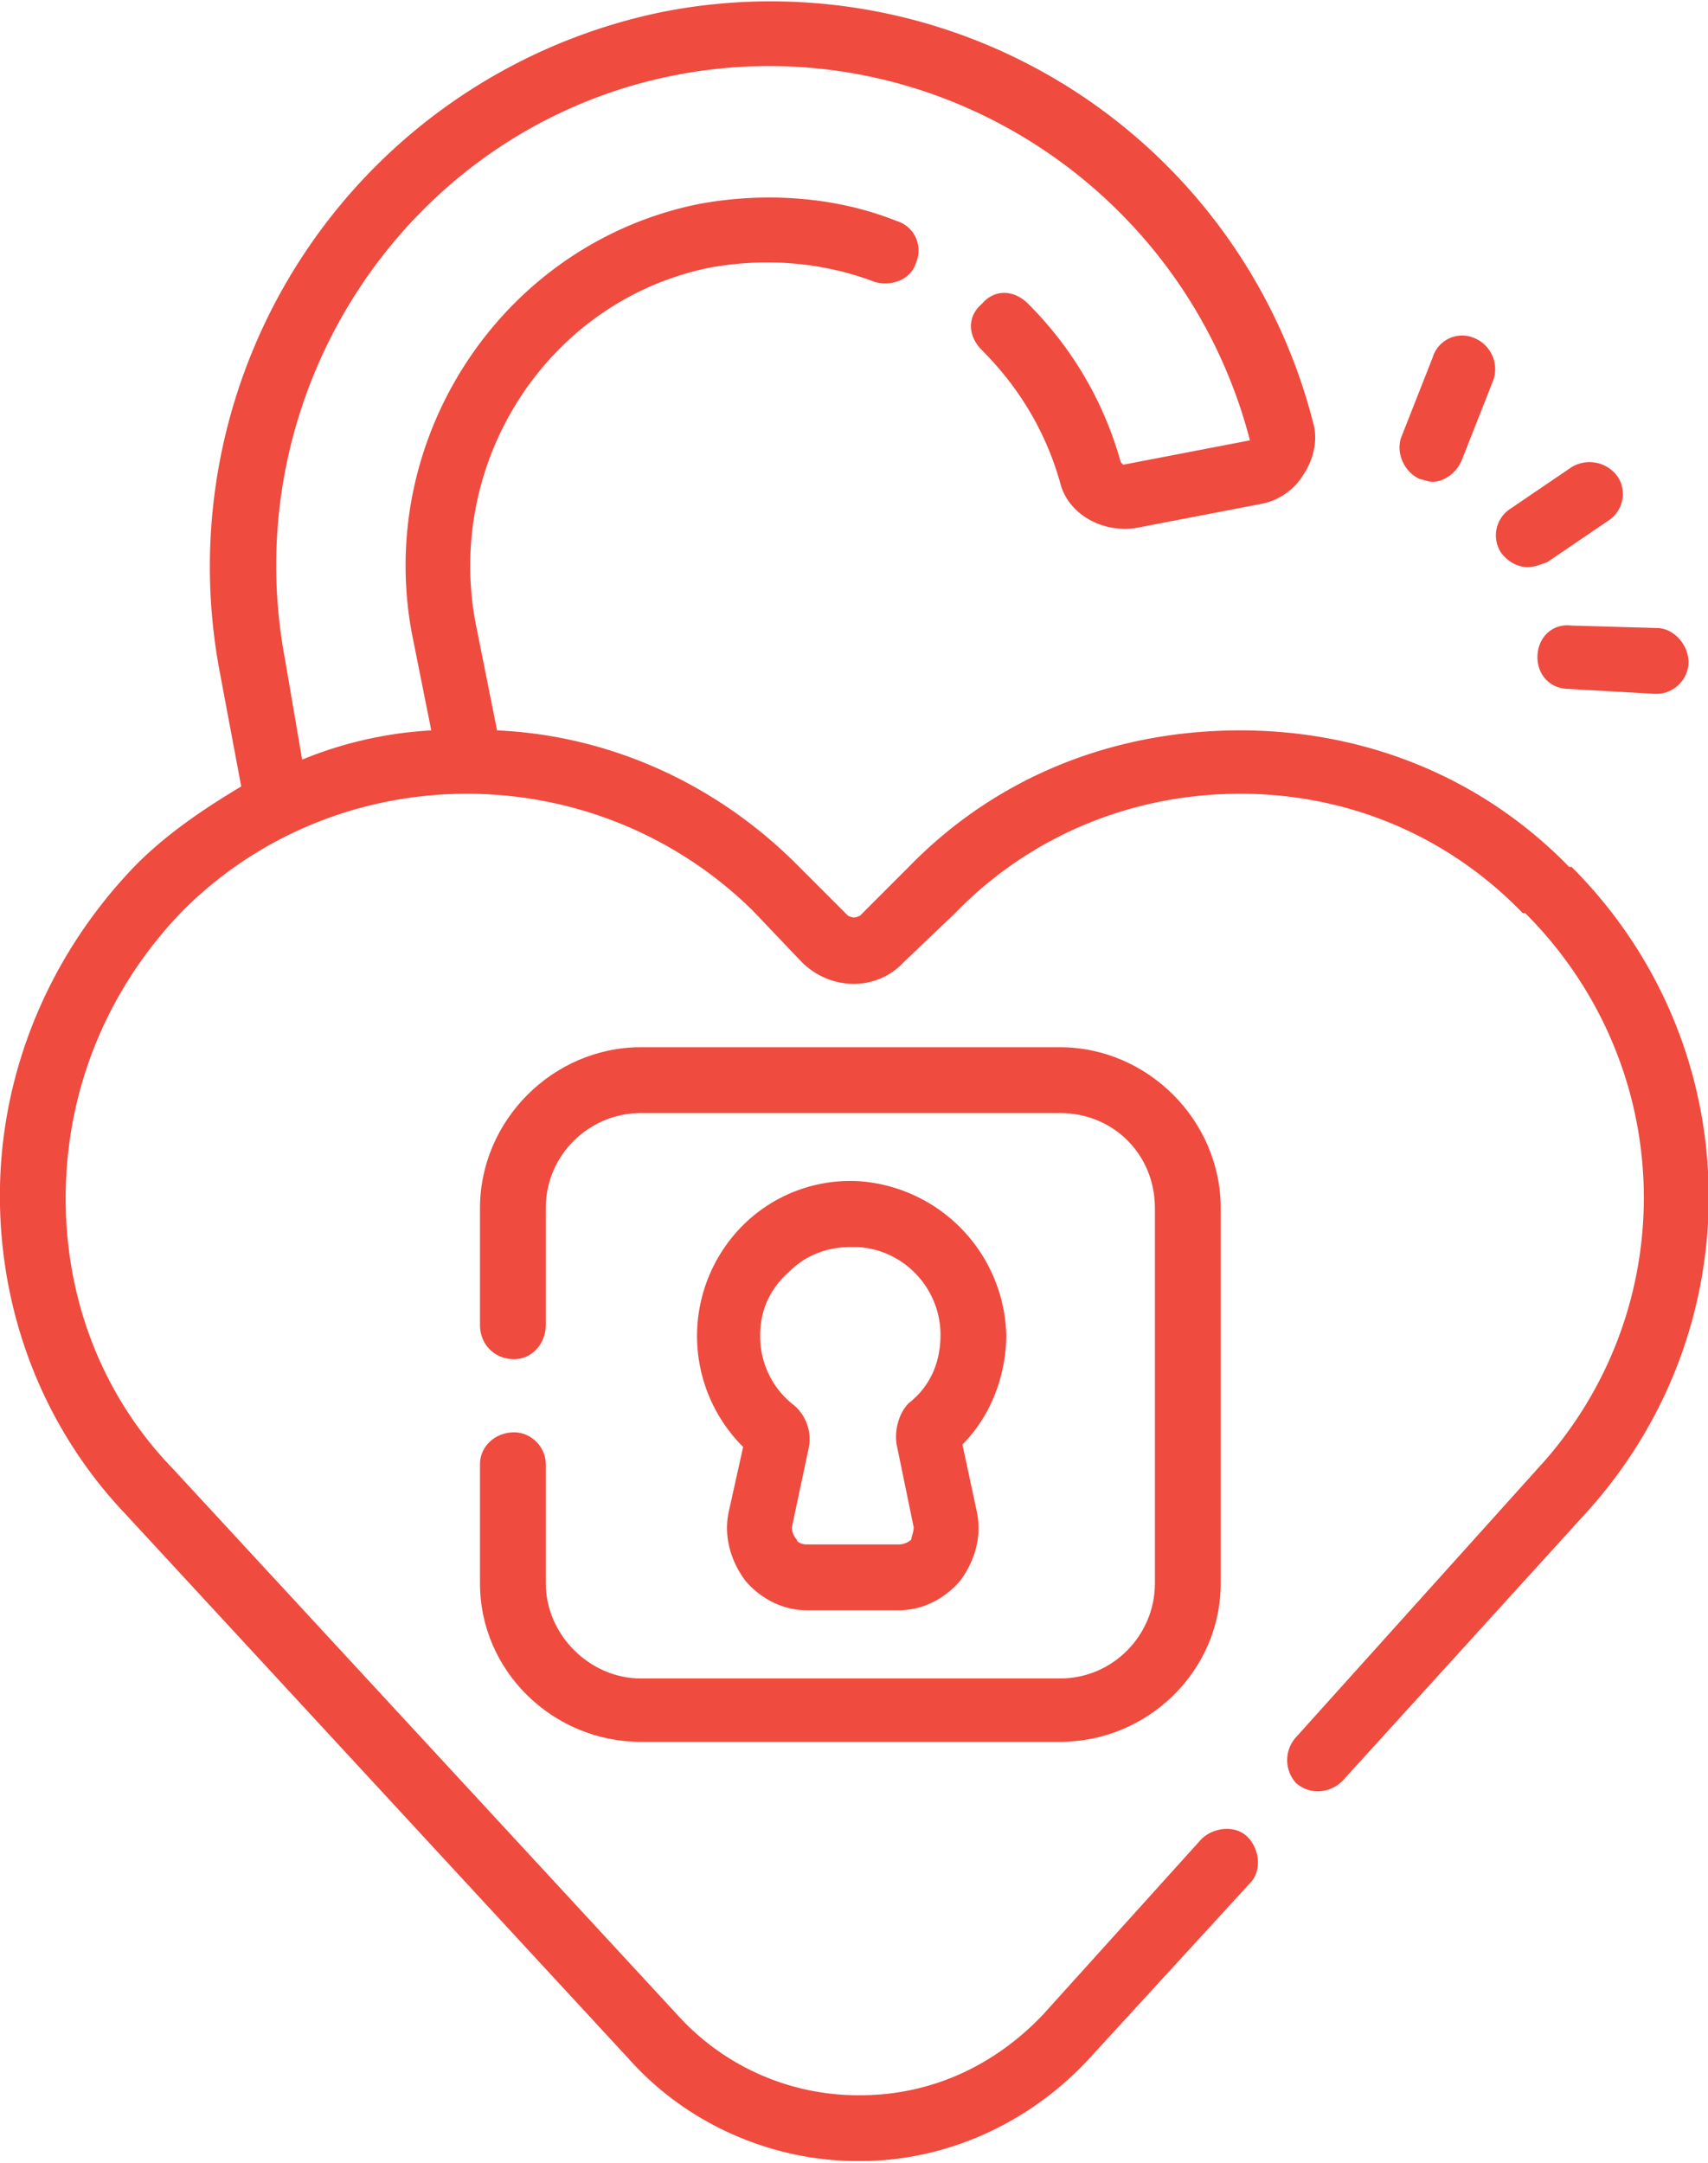
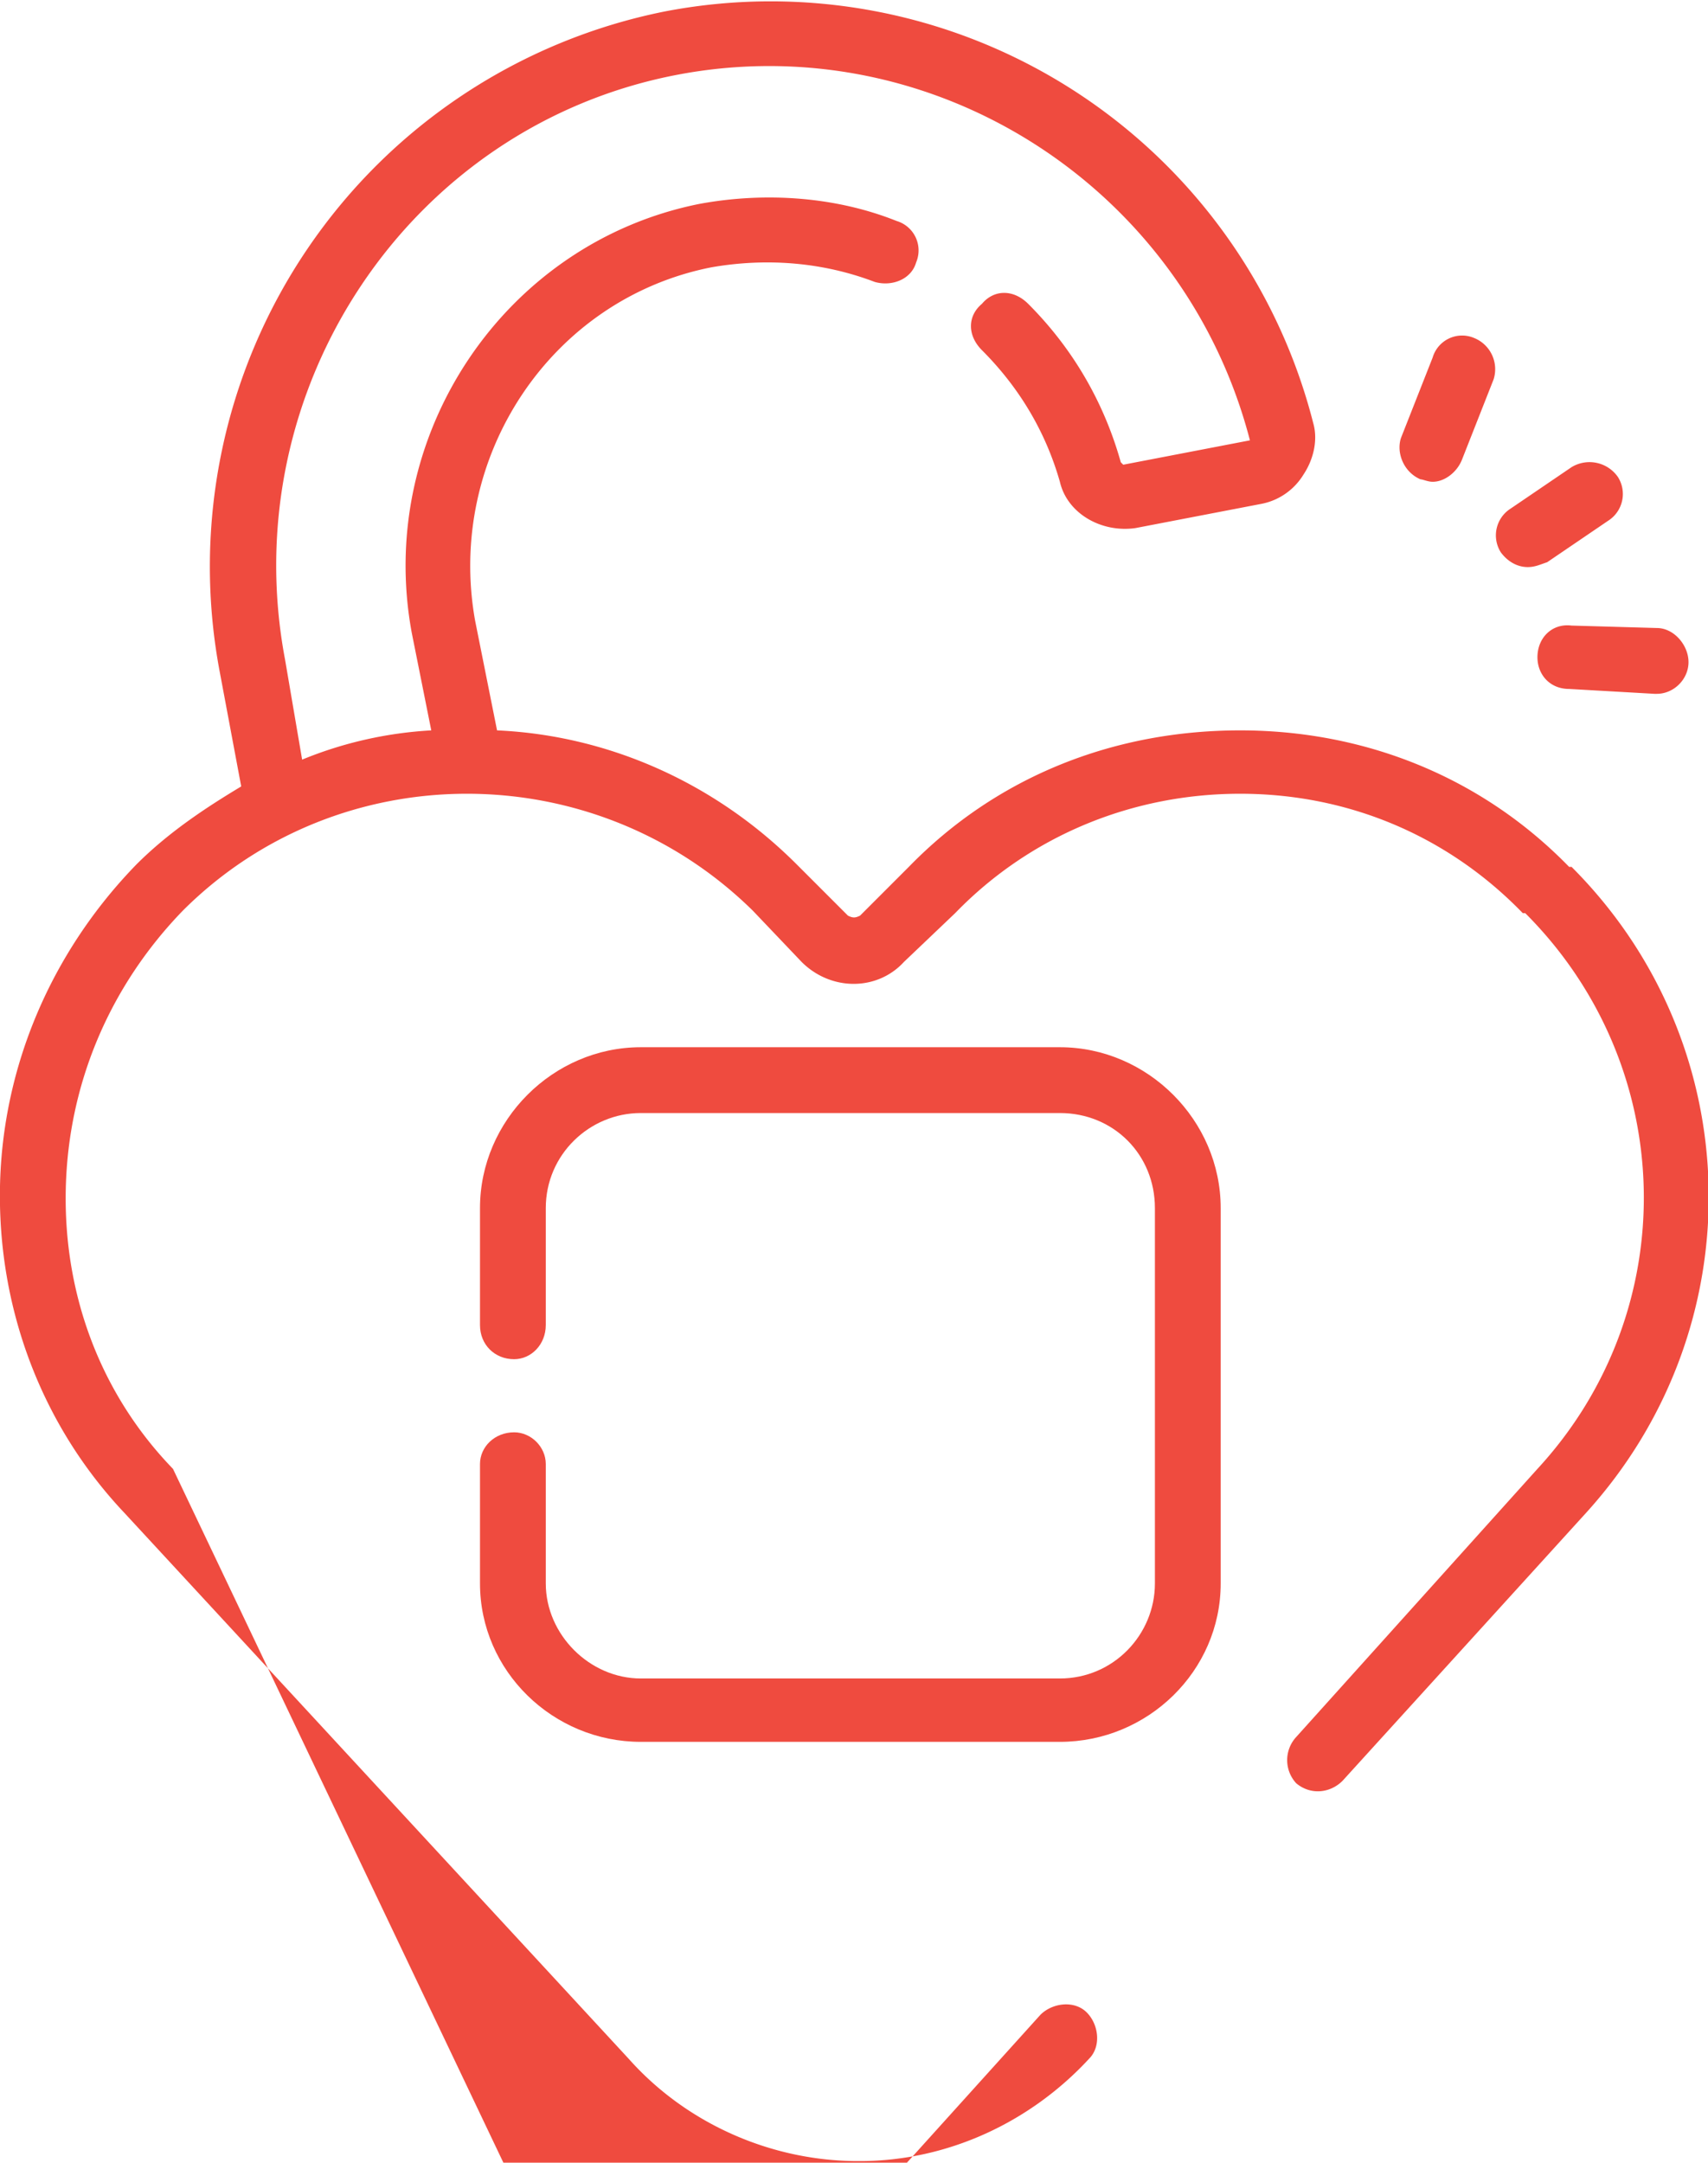
<svg xmlns="http://www.w3.org/2000/svg" xml:space="preserve" width="79" height="100" style="shape-rendering:geometricPrecision;text-rendering:geometricPrecision;image-rendering:optimizeQuality;fill-rule:evenodd;clip-rule:evenodd" viewBox="0 0 7.01 8.86">
  <defs>
    <style>.fil0{fill:#ef4b3f;fill-rule:nonzero}</style>
  </defs>
  <g id="Capa_x0020_1">
    <g id="_2994894055120">
-       <path class="fil0" d="M6.45 3.55h-.01c-.36-.37-.84-.56-1.35-.56-.52 0-1 .19-1.36.56l-.2.2c-.02.01-.03.01-.05 0l-.21-.21c-.34-.34-.78-.53-1.23-.55l-.09-.45c-.12-.67.31-1.32.97-1.45.23-.04.46-.02.67.06.07.02.15-.01.17-.08A.126.126 0 0 0 3.68.9C3.43.8 3.14.78 2.87.83c-.8.16-1.33.95-1.18 1.76l.08.4c-.18.01-.36.05-.53.12l-.07-.41C.96 1.59 1.68.51 2.78.3 3.83.1 4.86.76 5.13 1.8l-.52.1-.01-.01c-.07-.25-.2-.47-.38-.65-.06-.06-.14-.06-.19 0-.06.05-.06.13 0 .19.15.15.26.33.32.54.03.13.17.21.31.19l.52-.1a.26.26 0 0 0 .17-.12c.04-.06.06-.14.04-.21A2.298 2.298 0 0 0 2.73.04 2.323 2.323 0 0 0 .9 2.74l.09.48c-.15.09-.3.19-.43.32-.35.36-.55.83-.56 1.32-.01.5.17.98.51 1.34l2.07 2.24c.24.27.59.42.94.42h.01c.36 0 .7-.16.94-.42l.66-.72c.05-.05.04-.14-.01-.19-.05-.05-.14-.04-.19.01l-.65.72c-.2.21-.46.33-.75.33h-.01a1 1 0 0 1-.74-.33L.71 6.02C.41 5.71.26 5.3.27 4.87c.01-.43.18-.83.48-1.14.64-.64 1.69-.64 2.34 0l.2.21c.12.12.31.12.42 0l.21-.2c.31-.32.73-.49 1.17-.49.44 0 .85.17 1.16.49h.01c.63.63.65 1.63.05 2.28l-.99 1.1a.14.14 0 0 0 0 .19c.06.05.14.04.19-.01l1-1.1c.69-.76.67-1.92-.06-2.65zM5.83 1.96c.01 0 .03.01.05.01.05 0 .1-.04.12-.09l.13-.33a.138.138 0 0 0-.08-.17.126.126 0 0 0-.17.08l-.13.33c-.02.06.01.14.08.17zM6.31 2.69c0 .07.05.13.13.13l.35.02h.01c.07 0 .13-.06.13-.13s-.06-.14-.13-.14l-.35-.01c-.08-.01-.14.05-.14.13zM6.27 2.32c.03 0 .05-.01.08-.02l.25-.17a.13.13 0 0 0 .04-.18.142.142 0 0 0-.19-.04l-.25.17a.13.13 0 0 0-.04.18c.03.04.07.06.11.06z" />
+       <path class="fil0" d="M6.45 3.55h-.01c-.36-.37-.84-.56-1.35-.56-.52 0-1 .19-1.36.56l-.2.2c-.02.01-.03.01-.05 0l-.21-.21c-.34-.34-.78-.53-1.23-.55l-.09-.45c-.12-.67.31-1.32.97-1.45.23-.04.46-.02.67.06.07.02.15-.01.17-.08A.126.126 0 0 0 3.68.9C3.43.8 3.14.78 2.87.83c-.8.16-1.33.95-1.18 1.76l.08.4c-.18.01-.36.05-.53.12l-.07-.41C.96 1.59 1.68.51 2.78.3 3.83.1 4.86.76 5.13 1.8l-.52.1-.01-.01c-.07-.25-.2-.47-.38-.65-.06-.06-.14-.06-.19 0-.06.05-.06.13 0 .19.15.15.26.33.32.54.03.13.17.21.31.19l.52-.1a.26.26 0 0 0 .17-.12c.04-.06.06-.14.04-.21A2.298 2.298 0 0 0 2.73.04 2.323 2.323 0 0 0 .9 2.74l.09.48c-.15.09-.3.19-.43.32-.35.36-.55.83-.56 1.32-.01.5.17.98.51 1.34l2.07 2.24c.24.27.59.42.94.42h.01c.36 0 .7-.16.94-.42c.05-.05.04-.14-.01-.19-.05-.05-.14-.04-.19.01l-.65.72c-.2.21-.46.33-.75.33h-.01a1 1 0 0 1-.74-.33L.71 6.02C.41 5.71.26 5.3.27 4.87c.01-.43.18-.83.48-1.14.64-.64 1.69-.64 2.34 0l.2.21c.12.12.31.12.42 0l.21-.2c.31-.32.73-.49 1.17-.49.44 0 .85.17 1.16.49h.01c.63.63.65 1.63.05 2.28l-.99 1.1a.14.14 0 0 0 0 .19c.06.05.14.04.19-.01l1-1.1c.69-.76.67-1.92-.06-2.65zM5.83 1.96c.01 0 .03.01.05.01.05 0 .1-.04.12-.09l.13-.33a.138.138 0 0 0-.08-.17.126.126 0 0 0-.17.08l-.13.33c-.02.06.01.14.08.17zM6.31 2.69c0 .07.05.13.13.13l.35.02h.01c.07 0 .13-.06.13-.13s-.06-.14-.13-.14l-.35-.01c-.08-.01-.14.05-.14.13zM6.27 2.32c.03 0 .05-.01.08-.02l.25-.17a.13.13 0 0 0 .04-.18.142.142 0 0 0-.19-.04l-.25.17a.13.13 0 0 0-.04.18c.03.04.07.06.11.06z" />
      <path class="fil0" d="M2.11 5.87c-.08 0-.14.06-.14.13v.49c0 .36.3.65.66.65h1.72c.36 0 .66-.29.66-.65V4.95c0-.36-.3-.66-.66-.66H2.63c-.36 0-.66.3-.66.66v.48c0 .08.06.14.14.14.07 0 .13-.06.13-.14v-.48c0-.22.18-.39.39-.39h1.72c.22 0 .39.17.39.39v1.54c0 .21-.17.39-.39.39H2.63c-.21 0-.39-.18-.39-.39V6c0-.07-.06-.13-.13-.13z" />
-       <path class="fil0" d="M3.53 4.84a.624.624 0 0 0-.47.17.642.642 0 0 0-.01.92l-.06.27c-.02.1.01.2.07.28.06.07.15.12.25.12h.38c.1 0 .19-.05.25-.12.06-.08.09-.18.07-.28l-.06-.28c.12-.12.18-.29.18-.45a.65.65 0 0 0-.6-.63zm.2.91c-.04.04-.06.11-.05.17l.07.34c0 .02-.01.04-.01.05-.01.01-.03.02-.05.02h-.38c-.02 0-.04-.01-.04-.02a.076.076 0 0 1-.02-.05l.07-.33a.183.183 0 0 0-.06-.17.356.356 0 0 1-.14-.29c0-.1.04-.19.12-.26.07-.07.16-.1.25-.1h.03c.19.01.34.17.34.36 0 .11-.04.21-.13.28z" />
    </g>
  </g>
</svg>